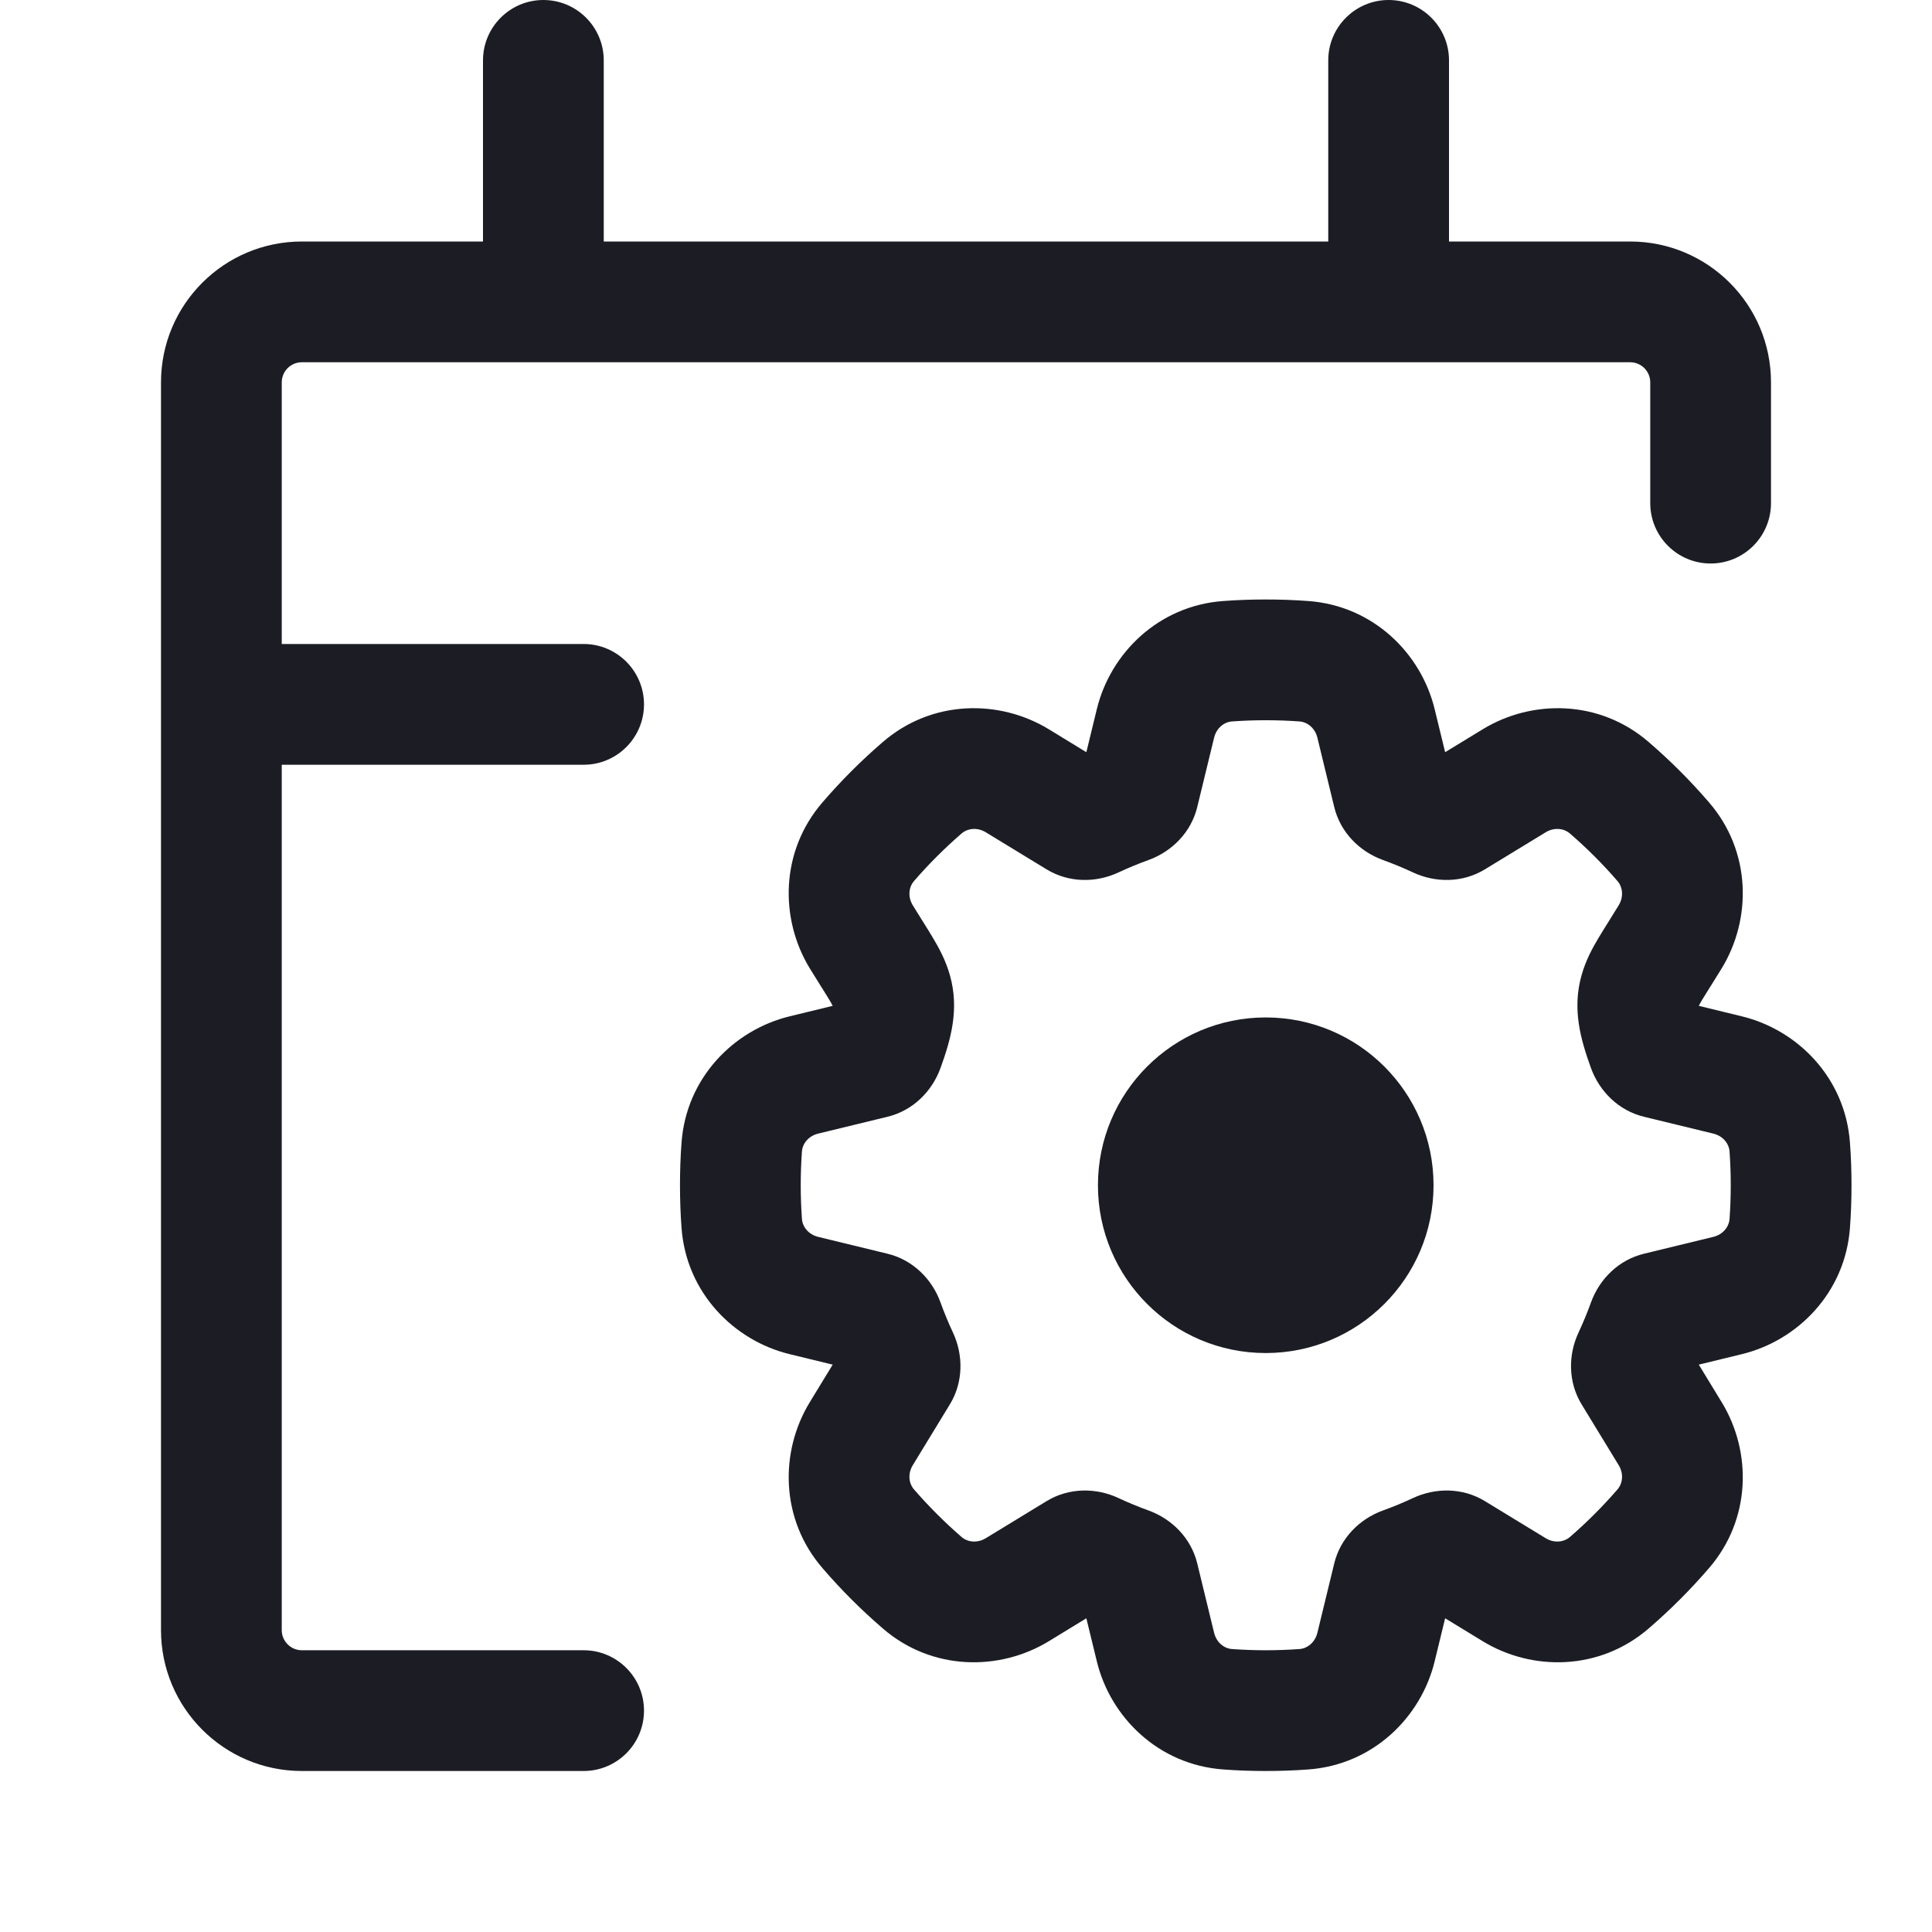
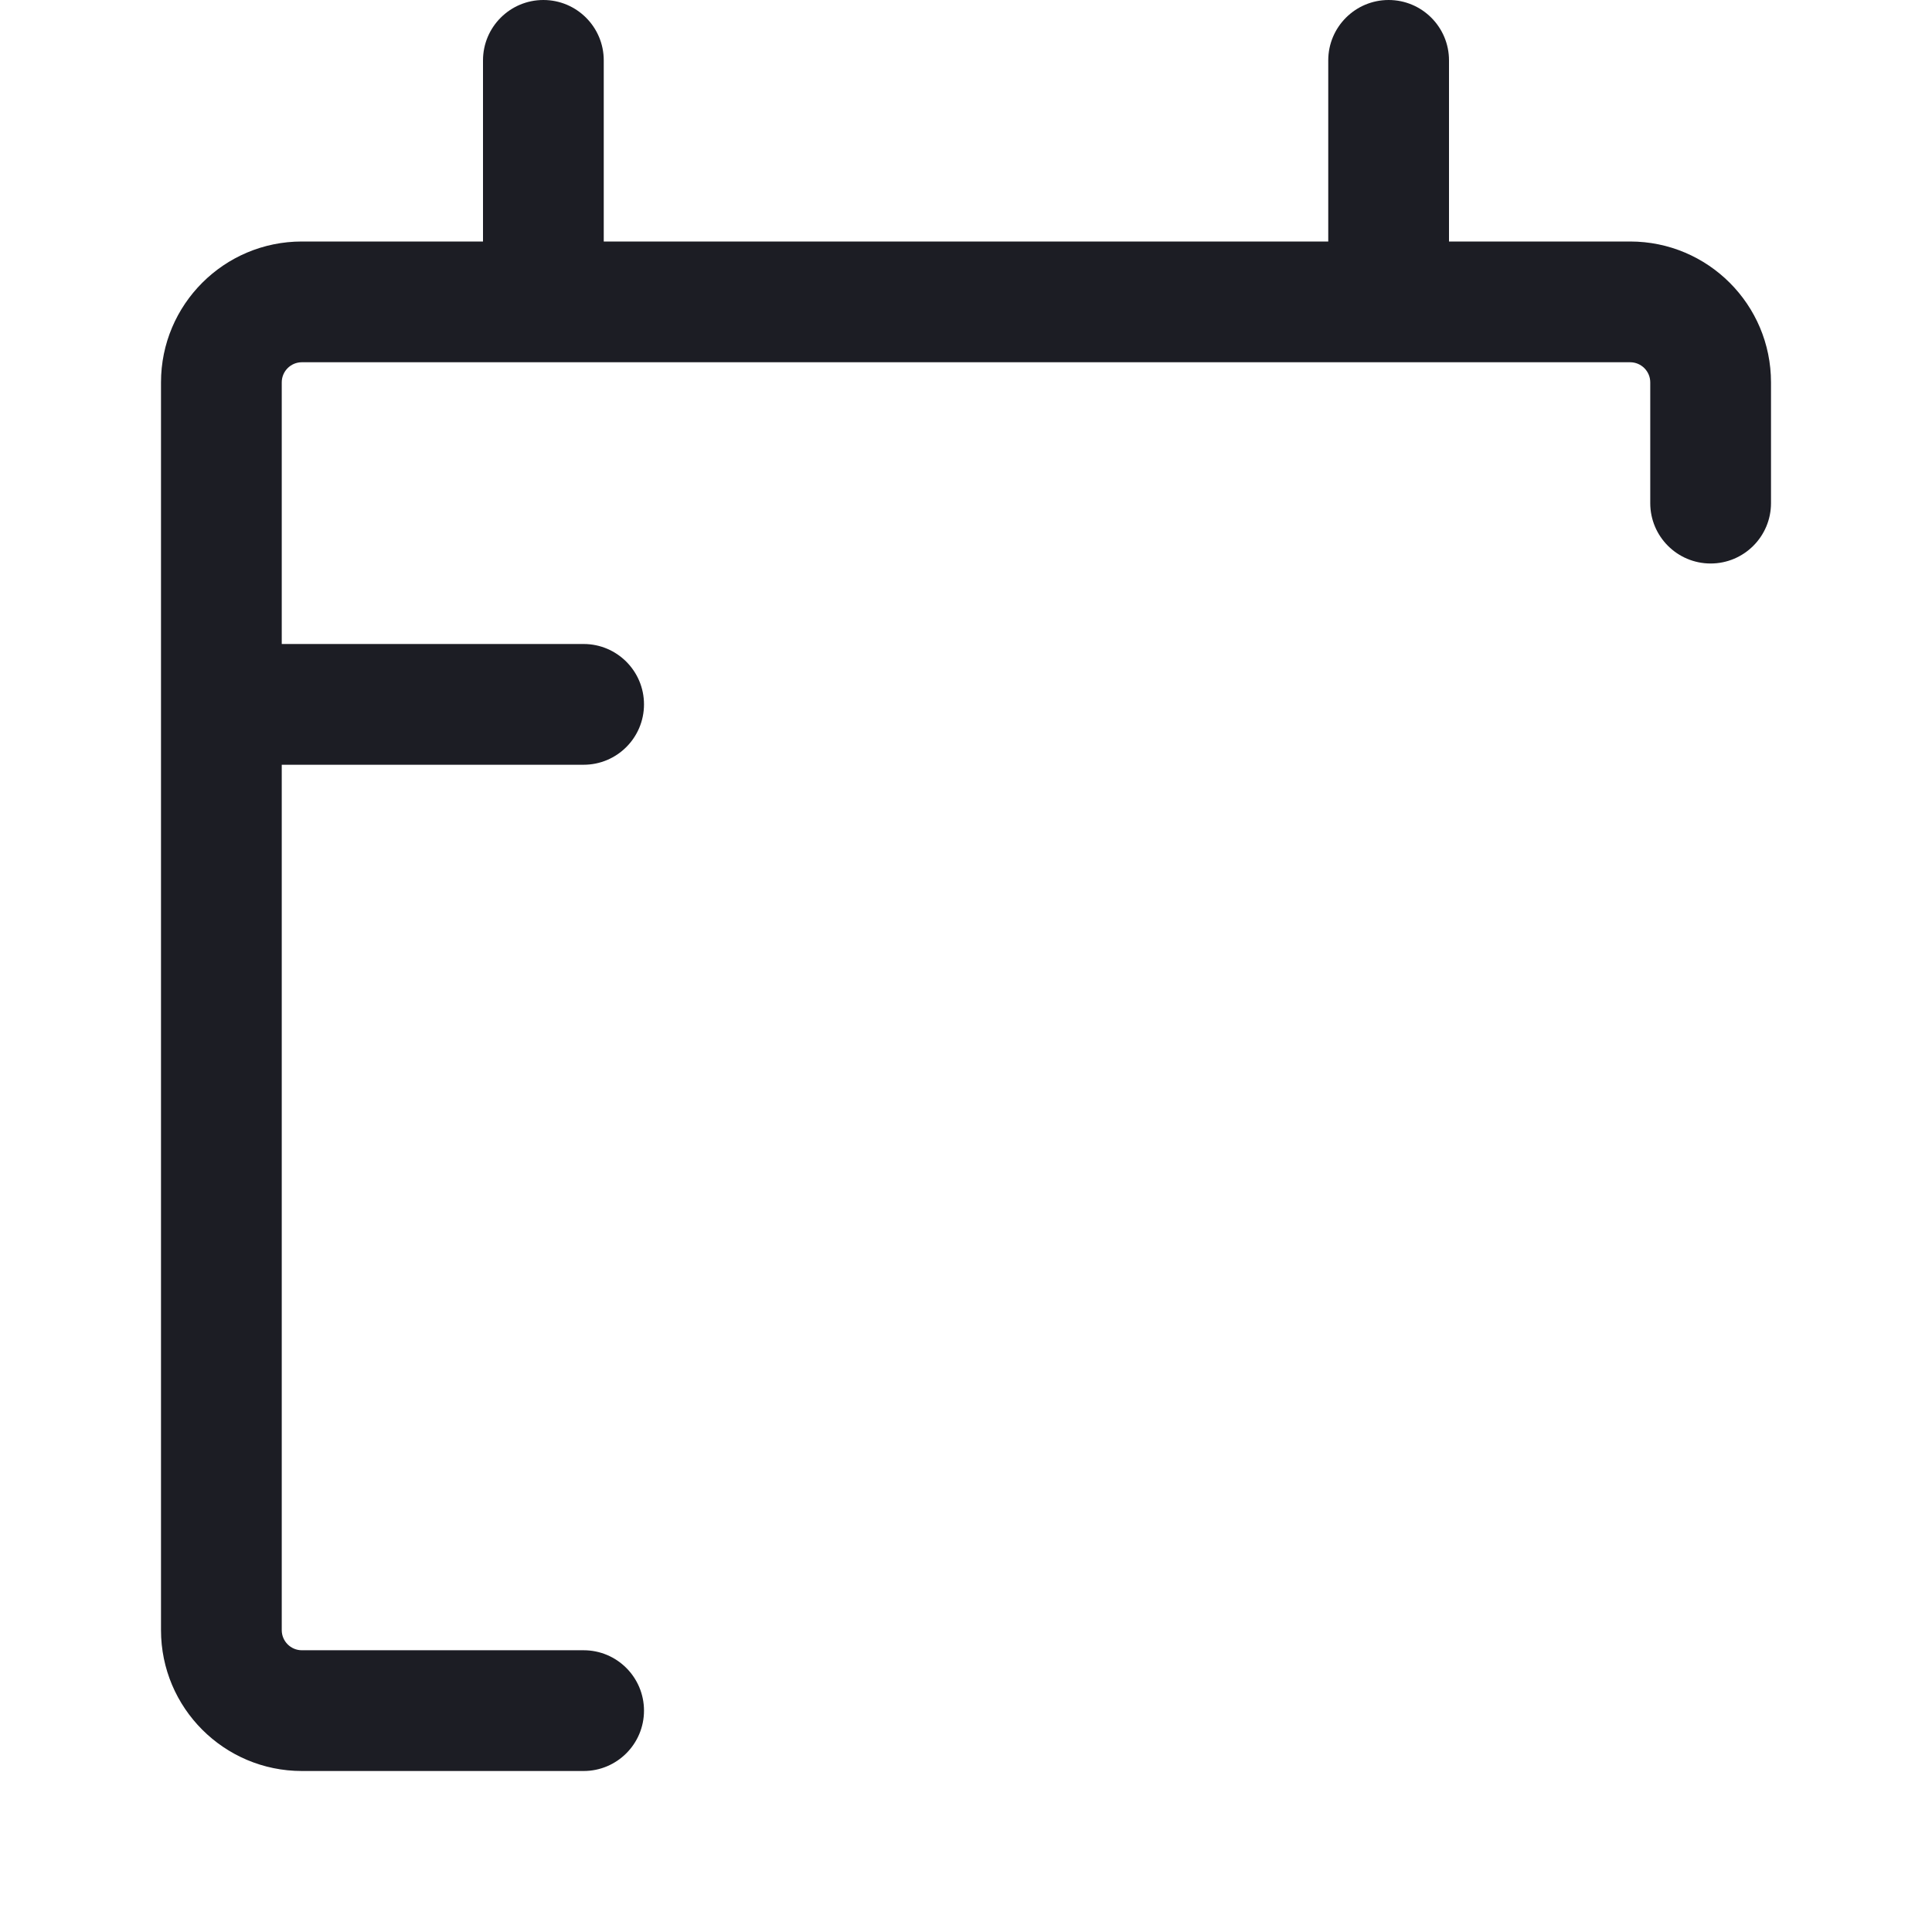
<svg xmlns="http://www.w3.org/2000/svg" width="24" height="24" viewBox="0 0 24 24" fill="none">
  <path d="M7.5 0.75C7.5 0.336 7.164 0 6.75 0C6.336 0 6 0.336 6 0.75V3H3.75C2.784 3 2 3.783 2 4.75V20.25C2 21.216 2.784 22 3.75 22H7.25C7.664 22 8 21.664 8 21.25C8 20.836 7.664 20.5 7.25 20.5H3.75C3.612 20.5 3.5 20.388 3.5 20.25V9.5H7.25C7.664 9.5 8 9.164 8 8.75C8 8.336 7.664 8 7.25 8H3.5V4.75C3.5 4.612 3.612 4.5 3.75 4.5H20.25C20.388 4.5 20.5 4.612 20.5 4.75V6.25C20.5 6.664 20.836 7 21.25 7C21.664 7 22 6.664 22 6.25V4.75C22 3.783 21.216 3 20.25 3H18V0.75C18 0.336 17.664 0 17.25 0C16.836 0 16.5 0.336 16.5 0.75V3H7.5V0.75Z" fill="#1C1D24" />
-   <path d="M17.808 14.724C17.808 15.875 16.875 16.808 15.723 16.808C14.572 16.808 13.639 15.875 13.639 14.724C13.639 13.572 14.572 12.639 15.723 12.639C16.875 12.639 17.808 13.572 17.808 14.724Z" fill="#1C1D24" />
-   <path d="M15.197 21.981C15.371 21.994 15.547 22 15.723 22C15.9 22 16.076 21.994 16.25 21.981C17.059 21.923 17.654 21.33 17.822 20.637L17.952 20.103L18.421 20.389C19.03 20.76 19.869 20.759 20.482 20.228C20.749 19.998 20.998 19.749 21.228 19.482C21.759 18.869 21.76 18.03 21.389 17.421L21.103 16.952L21.637 16.822C22.33 16.654 22.923 16.059 22.981 15.25C22.994 15.076 23 14.9 23 14.723C23 14.547 22.994 14.371 22.981 14.197C22.923 13.388 22.33 12.793 21.637 12.625L21.103 12.495C21.112 12.478 21.125 12.453 21.147 12.416C21.174 12.372 21.205 12.321 21.247 12.255L21.253 12.246C21.292 12.183 21.338 12.109 21.389 12.027C21.76 11.417 21.759 10.578 21.228 9.965C20.998 9.698 20.749 9.449 20.482 9.219C19.869 8.688 19.03 8.687 18.421 9.058L17.952 9.344L17.822 8.81C17.654 8.117 17.059 7.524 16.25 7.466C16.076 7.453 15.9 7.447 15.723 7.447C15.547 7.447 15.371 7.453 15.197 7.466C14.388 7.524 13.793 8.117 13.625 8.81L13.495 9.344L13.027 9.058C12.417 8.687 11.578 8.688 10.965 9.219C10.698 9.449 10.449 9.698 10.219 9.965C9.688 10.578 9.687 11.417 10.058 12.027C10.109 12.11 10.155 12.183 10.194 12.246L10.2 12.255C10.242 12.321 10.273 12.372 10.3 12.416C10.322 12.453 10.335 12.478 10.344 12.495L9.81 12.625C9.117 12.793 8.524 13.388 8.466 14.197C8.453 14.371 8.447 14.547 8.447 14.723C8.447 14.9 8.453 15.076 8.466 15.25C8.524 16.059 9.117 16.654 9.81 16.822L10.344 16.952L10.058 17.421C9.687 18.03 9.688 18.869 10.219 19.482C10.449 19.749 10.698 19.998 10.965 20.228C11.578 20.759 12.417 20.76 13.027 20.389L13.495 20.103L13.625 20.637C13.793 21.33 14.388 21.923 15.197 21.981ZM15.304 8.962C15.443 8.952 15.582 8.947 15.723 8.947C15.864 8.947 16.004 8.952 16.143 8.962C16.239 8.969 16.335 9.042 16.365 9.164L16.574 10.024C16.65 10.339 16.888 10.578 17.181 10.684C17.306 10.729 17.429 10.78 17.549 10.836C17.831 10.969 18.169 10.968 18.445 10.8L19.201 10.339C19.308 10.274 19.427 10.29 19.501 10.353C19.713 10.536 19.911 10.734 20.094 10.946C20.157 11.02 20.173 11.139 20.108 11.246C20.075 11.3 20.033 11.367 19.992 11.433C19.941 11.515 19.89 11.596 19.858 11.65C19.785 11.772 19.699 11.928 19.647 12.114C19.527 12.537 19.636 12.914 19.763 13.266C19.869 13.559 20.108 13.797 20.423 13.873L21.283 14.082C21.405 14.112 21.478 14.207 21.485 14.304C21.495 14.443 21.5 14.582 21.5 14.723C21.5 14.864 21.495 15.004 21.485 15.143C21.478 15.239 21.405 15.335 21.283 15.365L20.423 15.574C20.108 15.65 19.869 15.888 19.763 16.181C19.718 16.306 19.667 16.429 19.611 16.549C19.478 16.831 19.479 17.169 19.647 17.445L20.108 18.201C20.173 18.308 20.157 18.427 20.094 18.501C19.911 18.712 19.713 18.911 19.501 19.094C19.427 19.157 19.308 19.173 19.201 19.108L18.445 18.647C18.169 18.479 17.831 18.478 17.549 18.611C17.429 18.667 17.306 18.718 17.181 18.763C16.888 18.869 16.65 19.108 16.574 19.423L16.365 20.283C16.335 20.405 16.239 20.478 16.143 20.485C16.004 20.495 15.864 20.5 15.723 20.5C15.582 20.5 15.443 20.495 15.304 20.485C15.207 20.478 15.112 20.405 15.082 20.283L14.873 19.423C14.797 19.108 14.559 18.869 14.266 18.763C14.141 18.718 14.018 18.667 13.898 18.611C13.616 18.478 13.278 18.479 13.002 18.647L12.246 19.108C12.139 19.173 12.02 19.157 11.946 19.094C11.735 18.911 11.536 18.712 11.353 18.501C11.29 18.427 11.274 18.308 11.339 18.201L11.8 17.445C11.968 17.169 11.969 16.831 11.836 16.549C11.78 16.429 11.729 16.306 11.684 16.181C11.578 15.888 11.339 15.65 11.024 15.574L10.164 15.365C10.042 15.335 9.969 15.239 9.962 15.143C9.952 15.004 9.947 14.864 9.947 14.723C9.947 14.582 9.952 14.443 9.962 14.304C9.969 14.207 10.042 14.112 10.164 14.082L11.024 13.873C11.339 13.797 11.578 13.559 11.684 13.266C11.811 12.914 11.92 12.537 11.8 12.114C11.748 11.928 11.662 11.772 11.589 11.65C11.557 11.596 11.507 11.515 11.456 11.434L11.455 11.433C11.414 11.367 11.372 11.3 11.339 11.246C11.274 11.139 11.29 11.02 11.353 10.946C11.536 10.734 11.735 10.536 11.946 10.353C12.02 10.29 12.139 10.274 12.246 10.339L13.002 10.8C13.278 10.968 13.616 10.969 13.898 10.836C14.018 10.78 14.141 10.729 14.266 10.684C14.559 10.578 14.797 10.339 14.873 10.024L15.082 9.164C15.112 9.042 15.207 8.969 15.304 8.962Z" fill="#1C1D24" />
</svg>